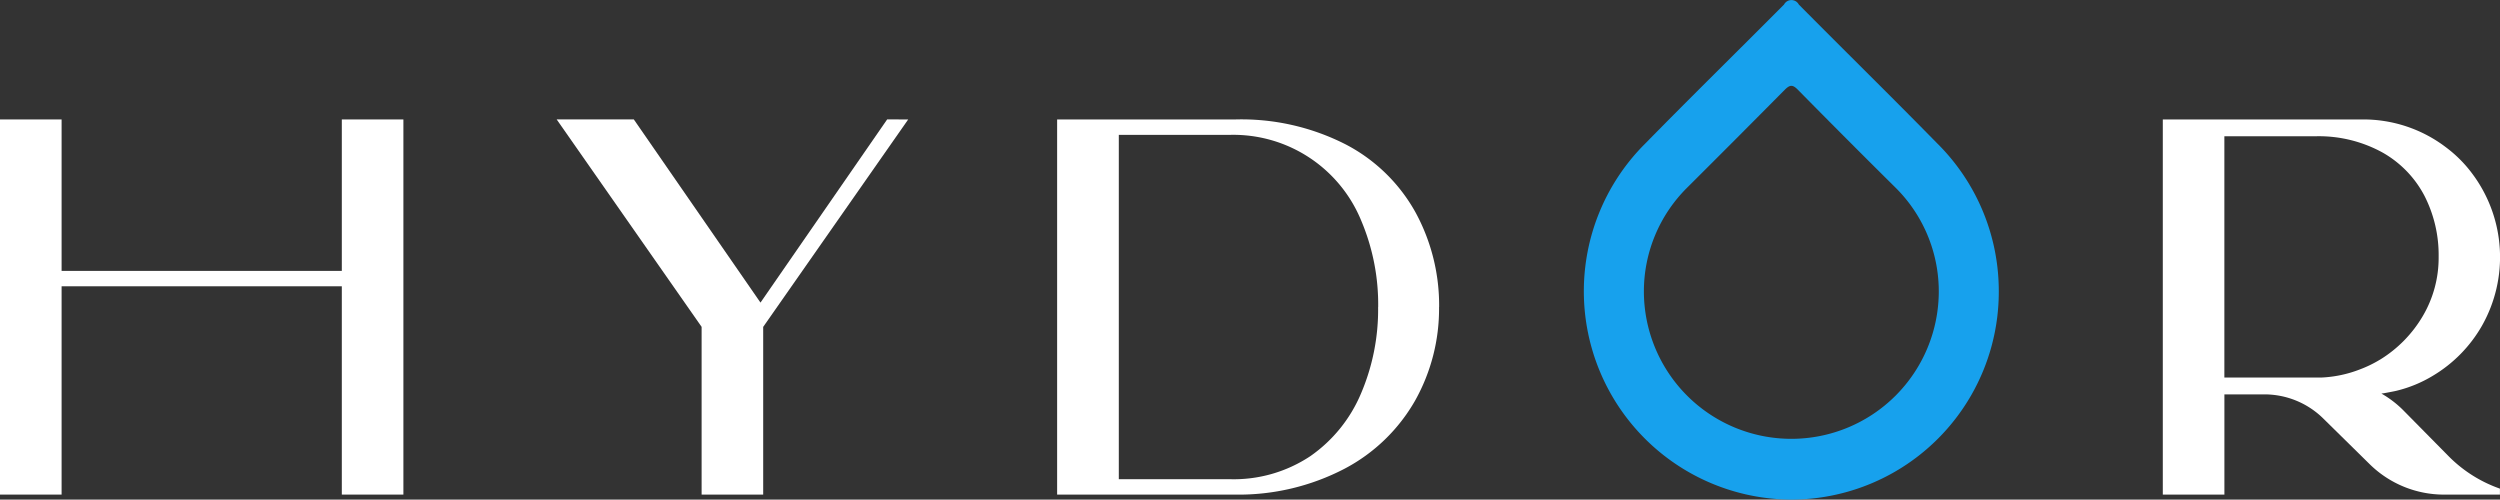
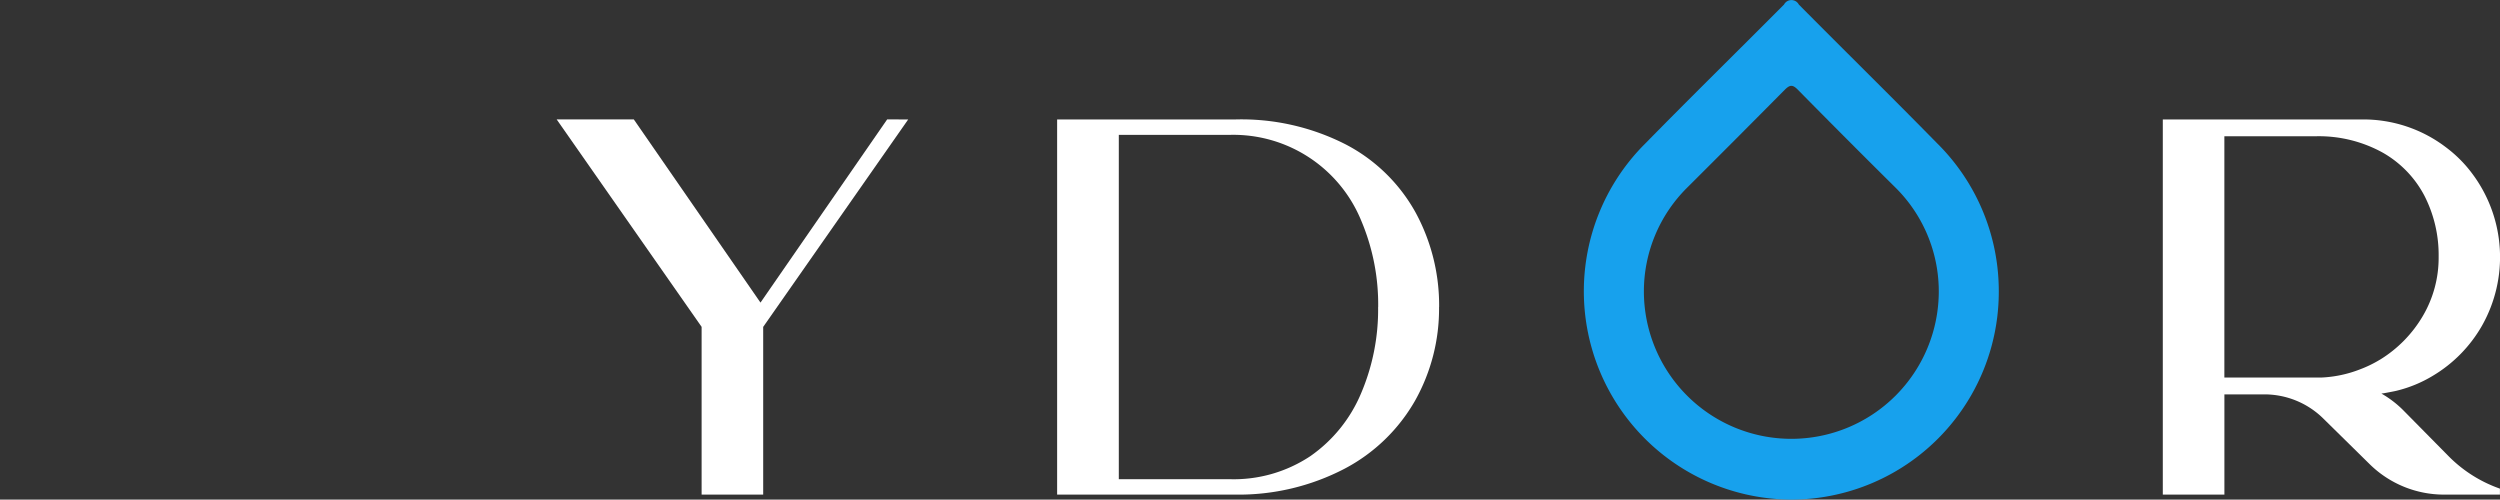
<svg xmlns="http://www.w3.org/2000/svg" width="149.438" height="29.864" viewBox="0 0 149.438 29.864">
  <rect x="0" y="0" width="149.438" height="29.864" fill="#333333" stroke="none" />
  <defs>
    <clipPath id="a">
      <rect width="149.438" height="29.864" fill="#fff" />
    </clipPath>
  </defs>
  <g transform="translate(0 0)">
    <g transform="translate(0 0)" clip-path="url(#a)">
      <path d="M221.4,17.416a12.43,12.43,0,0,0-3.512-8.676v0l-.1-.1-.032-.032c-2.744-2.8-5.547-5.55-8.309-8.337a.5.5,0,0,0-.884,0C205.8,3.049,202.992,5.8,200.248,8.6l-.032.032-.1.1v0A12.455,12.455,0,0,0,209,29.864h0a12.424,12.424,0,0,0,12.4-12.448M209,26.231a8.815,8.815,0,0,1-8.814-8.815v-.022a8.726,8.726,0,0,1,2.59-6.181Q205.7,8.3,208.6,5.374c.157-.159.278-.242.4-.243s.243.084.4.243q2.893,2.937,5.823,5.838a8.726,8.726,0,0,1,2.59,6.181v.022A8.815,8.815,0,0,1,209,26.231" transform="translate(-101.922 0)" fill="#17a1ed" />
-       <path d="M24.113,14.827V37.251H20.432V24.8H3.682V37.251H0V14.827H3.682V23.88h16.75V14.827Z" transform="translate(0 -7.687)" fill="#fff" />
      <path d="M90.108,14.827l-8.668,12.4V37.251H77.759V27.225l-8.664-12.4h4.611l7.572,10.95,7.572-10.95Z" transform="translate(-35.82 -7.687)" fill="#fff" />
      <path d="M154.043,26.04a11.223,11.223,0,0,1-1.431,5.591,10.444,10.444,0,0,1-4.206,4.068,13.7,13.7,0,0,1-6.568,1.553H131.213V14.828h10.625a13.706,13.706,0,0,1,6.654,1.506,10.111,10.111,0,0,1,4.155,4.068,11.616,11.616,0,0,1,1.4,5.638m-3.643,0a12.861,12.861,0,0,0-1.013-5.162,8.261,8.261,0,0,0-7.835-5.13h-6.656V36.331h6.623a8.269,8.269,0,0,0,4.829-1.38,8.645,8.645,0,0,0,3.022-3.735A12.77,12.77,0,0,0,150.4,26.04" transform="translate(-68.023 -7.687)" fill="#fff" />
      <path d="M285.5,34.912a8.075,8.075,0,0,0,3.11,1.982v.356h-3.344a6.328,6.328,0,0,1-4.44-1.817l-2.78-2.735a5.013,5.013,0,0,0-3.516-1.439h-2.39V37.25h-3.682V14.825H280.4a8.14,8.14,0,0,1,4.977,1.66,7.69,7.69,0,0,1,1.593,1.6,8.322,8.322,0,0,1,.567,9.069,8.233,8.233,0,0,1-2.934,2.991,7.679,7.679,0,0,1-2.153.892c-.2.049-.4.082-.6.121-.155.03-.258.046-.326.052l.011.006a6.1,6.1,0,0,1,1.315,1.011Zm-4.055-5.73A7.522,7.522,0,0,0,284,26.575a6.858,6.858,0,0,0,.946-3.532,7.774,7.774,0,0,0-.852-3.662,6.351,6.351,0,0,0-2.518-2.588,7.9,7.9,0,0,0-4.013-.962h-5.425V30.254h5.766a7.207,7.207,0,0,0,2.328-.485,7.106,7.106,0,0,0,1.211-.588" transform="translate(-139.176 -7.685)" fill="#fff" />
    </g>
  </g>
</svg>